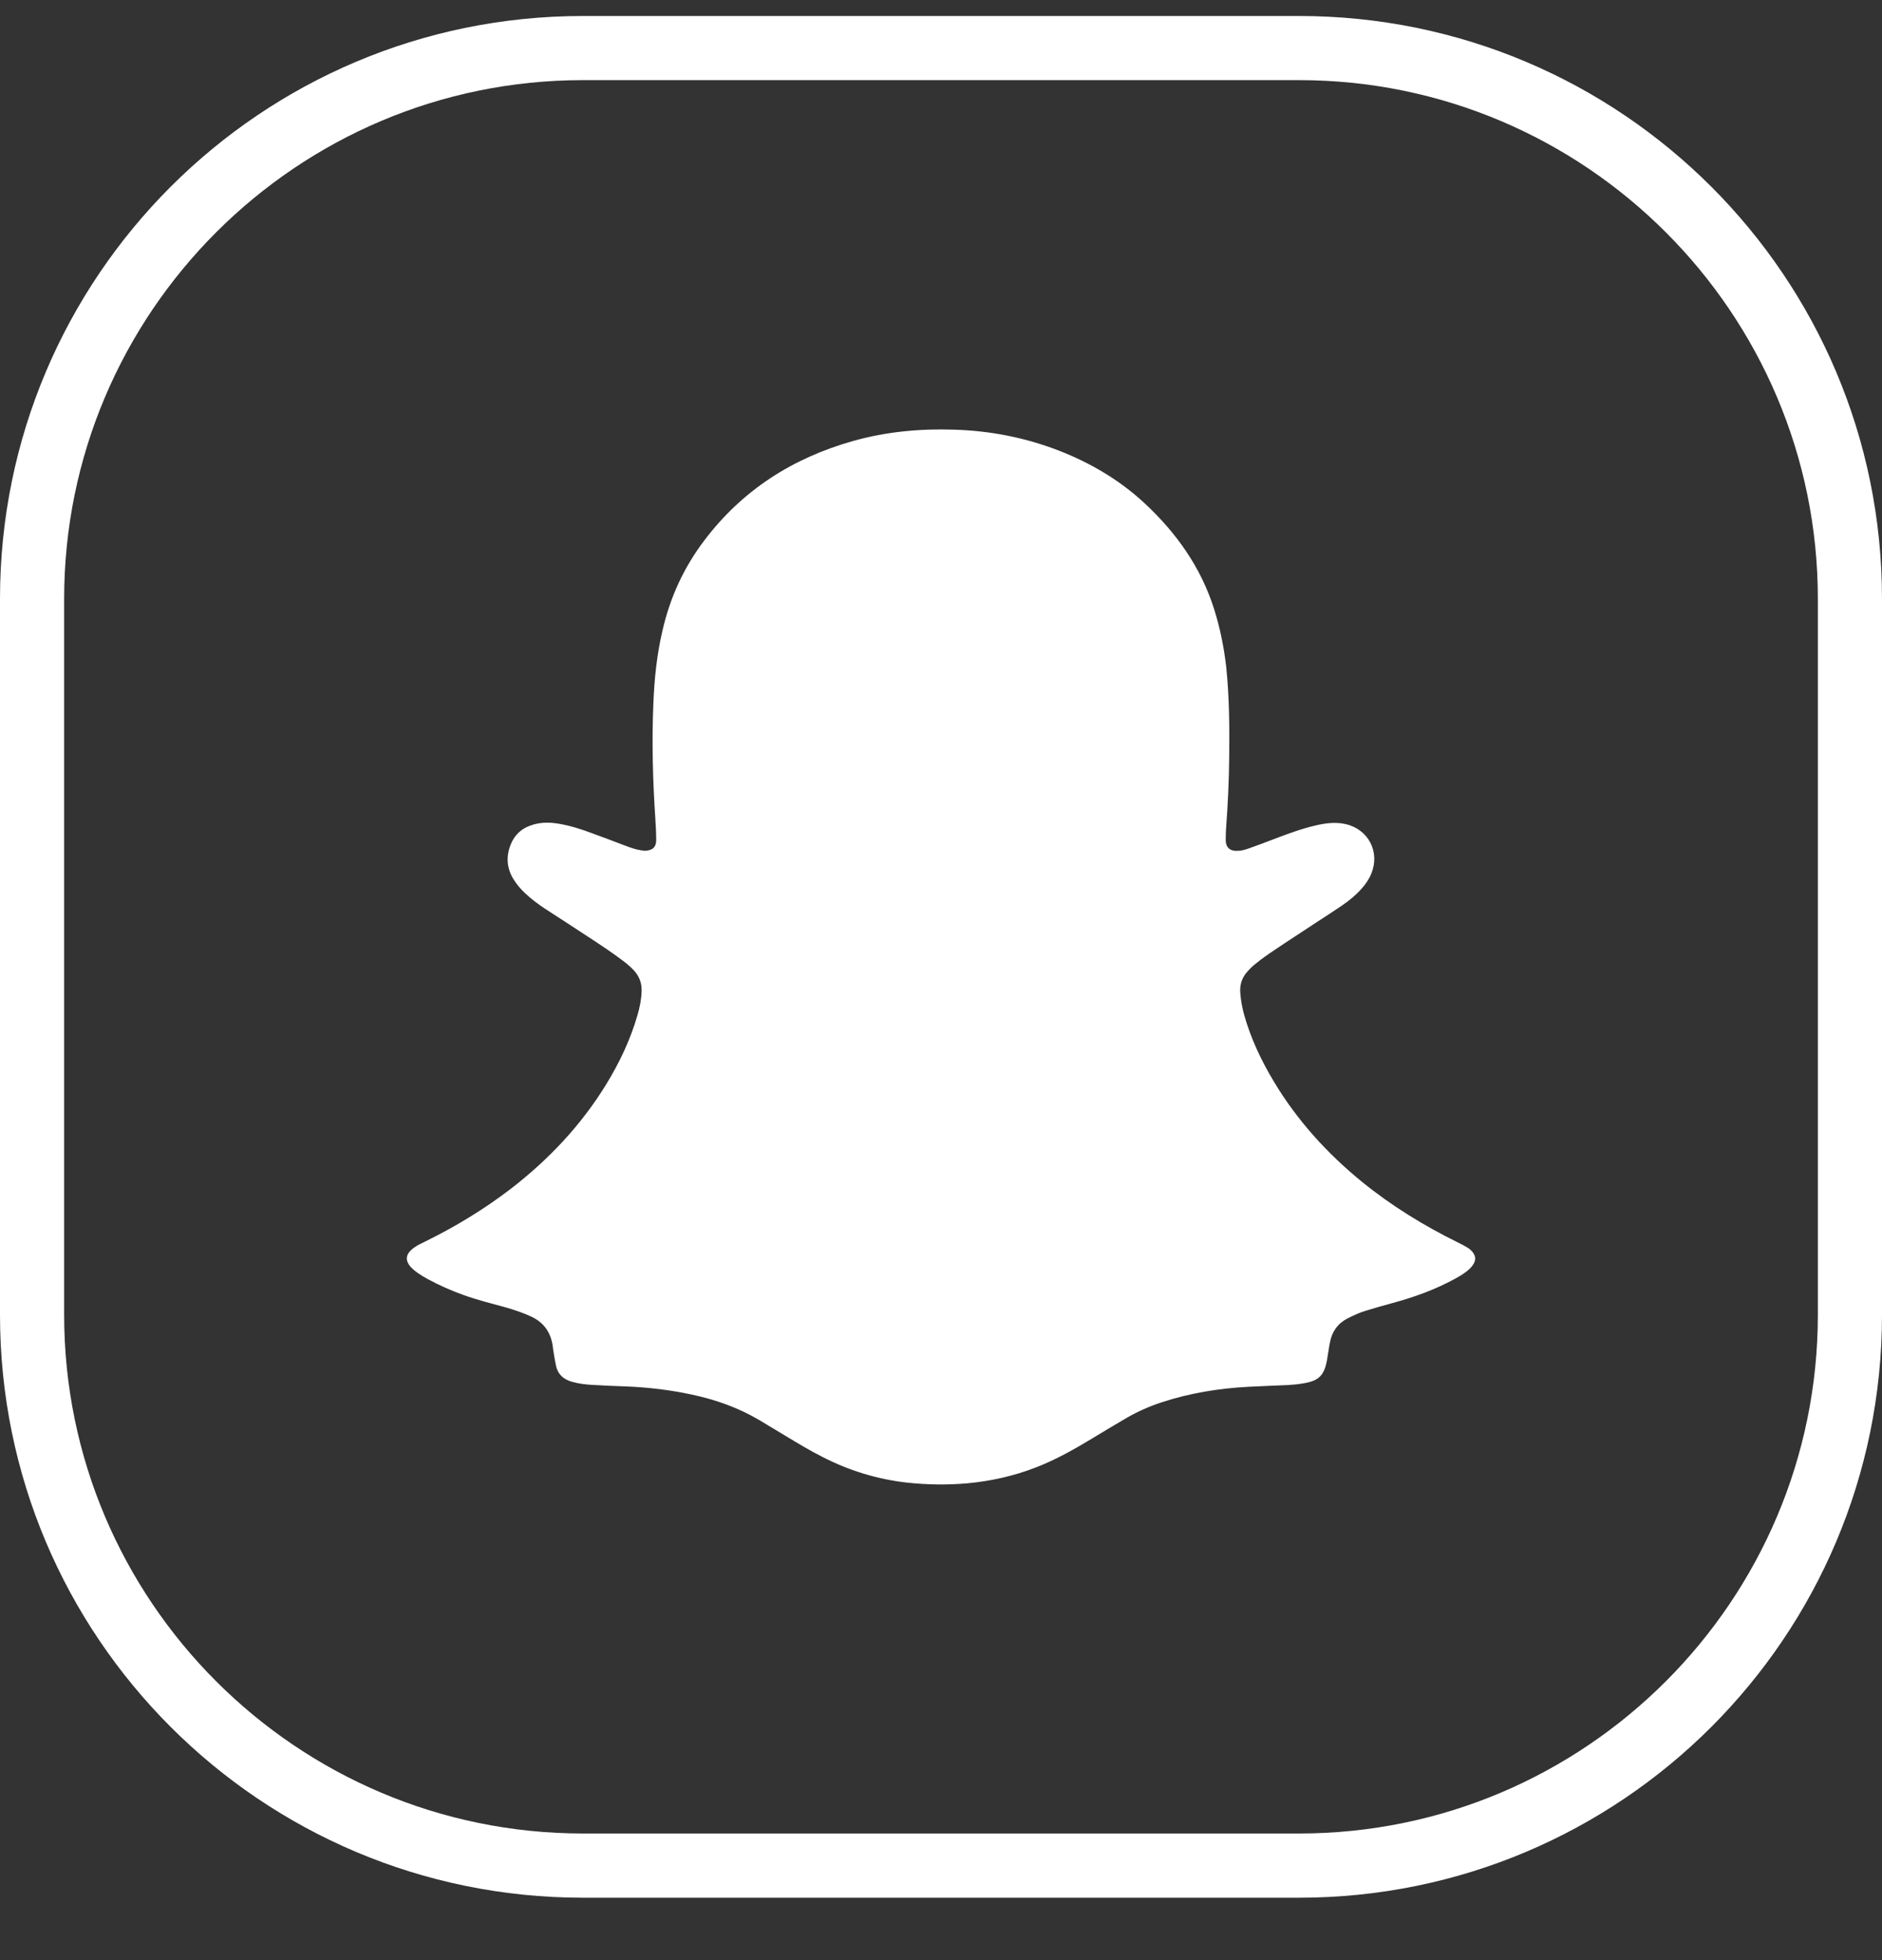
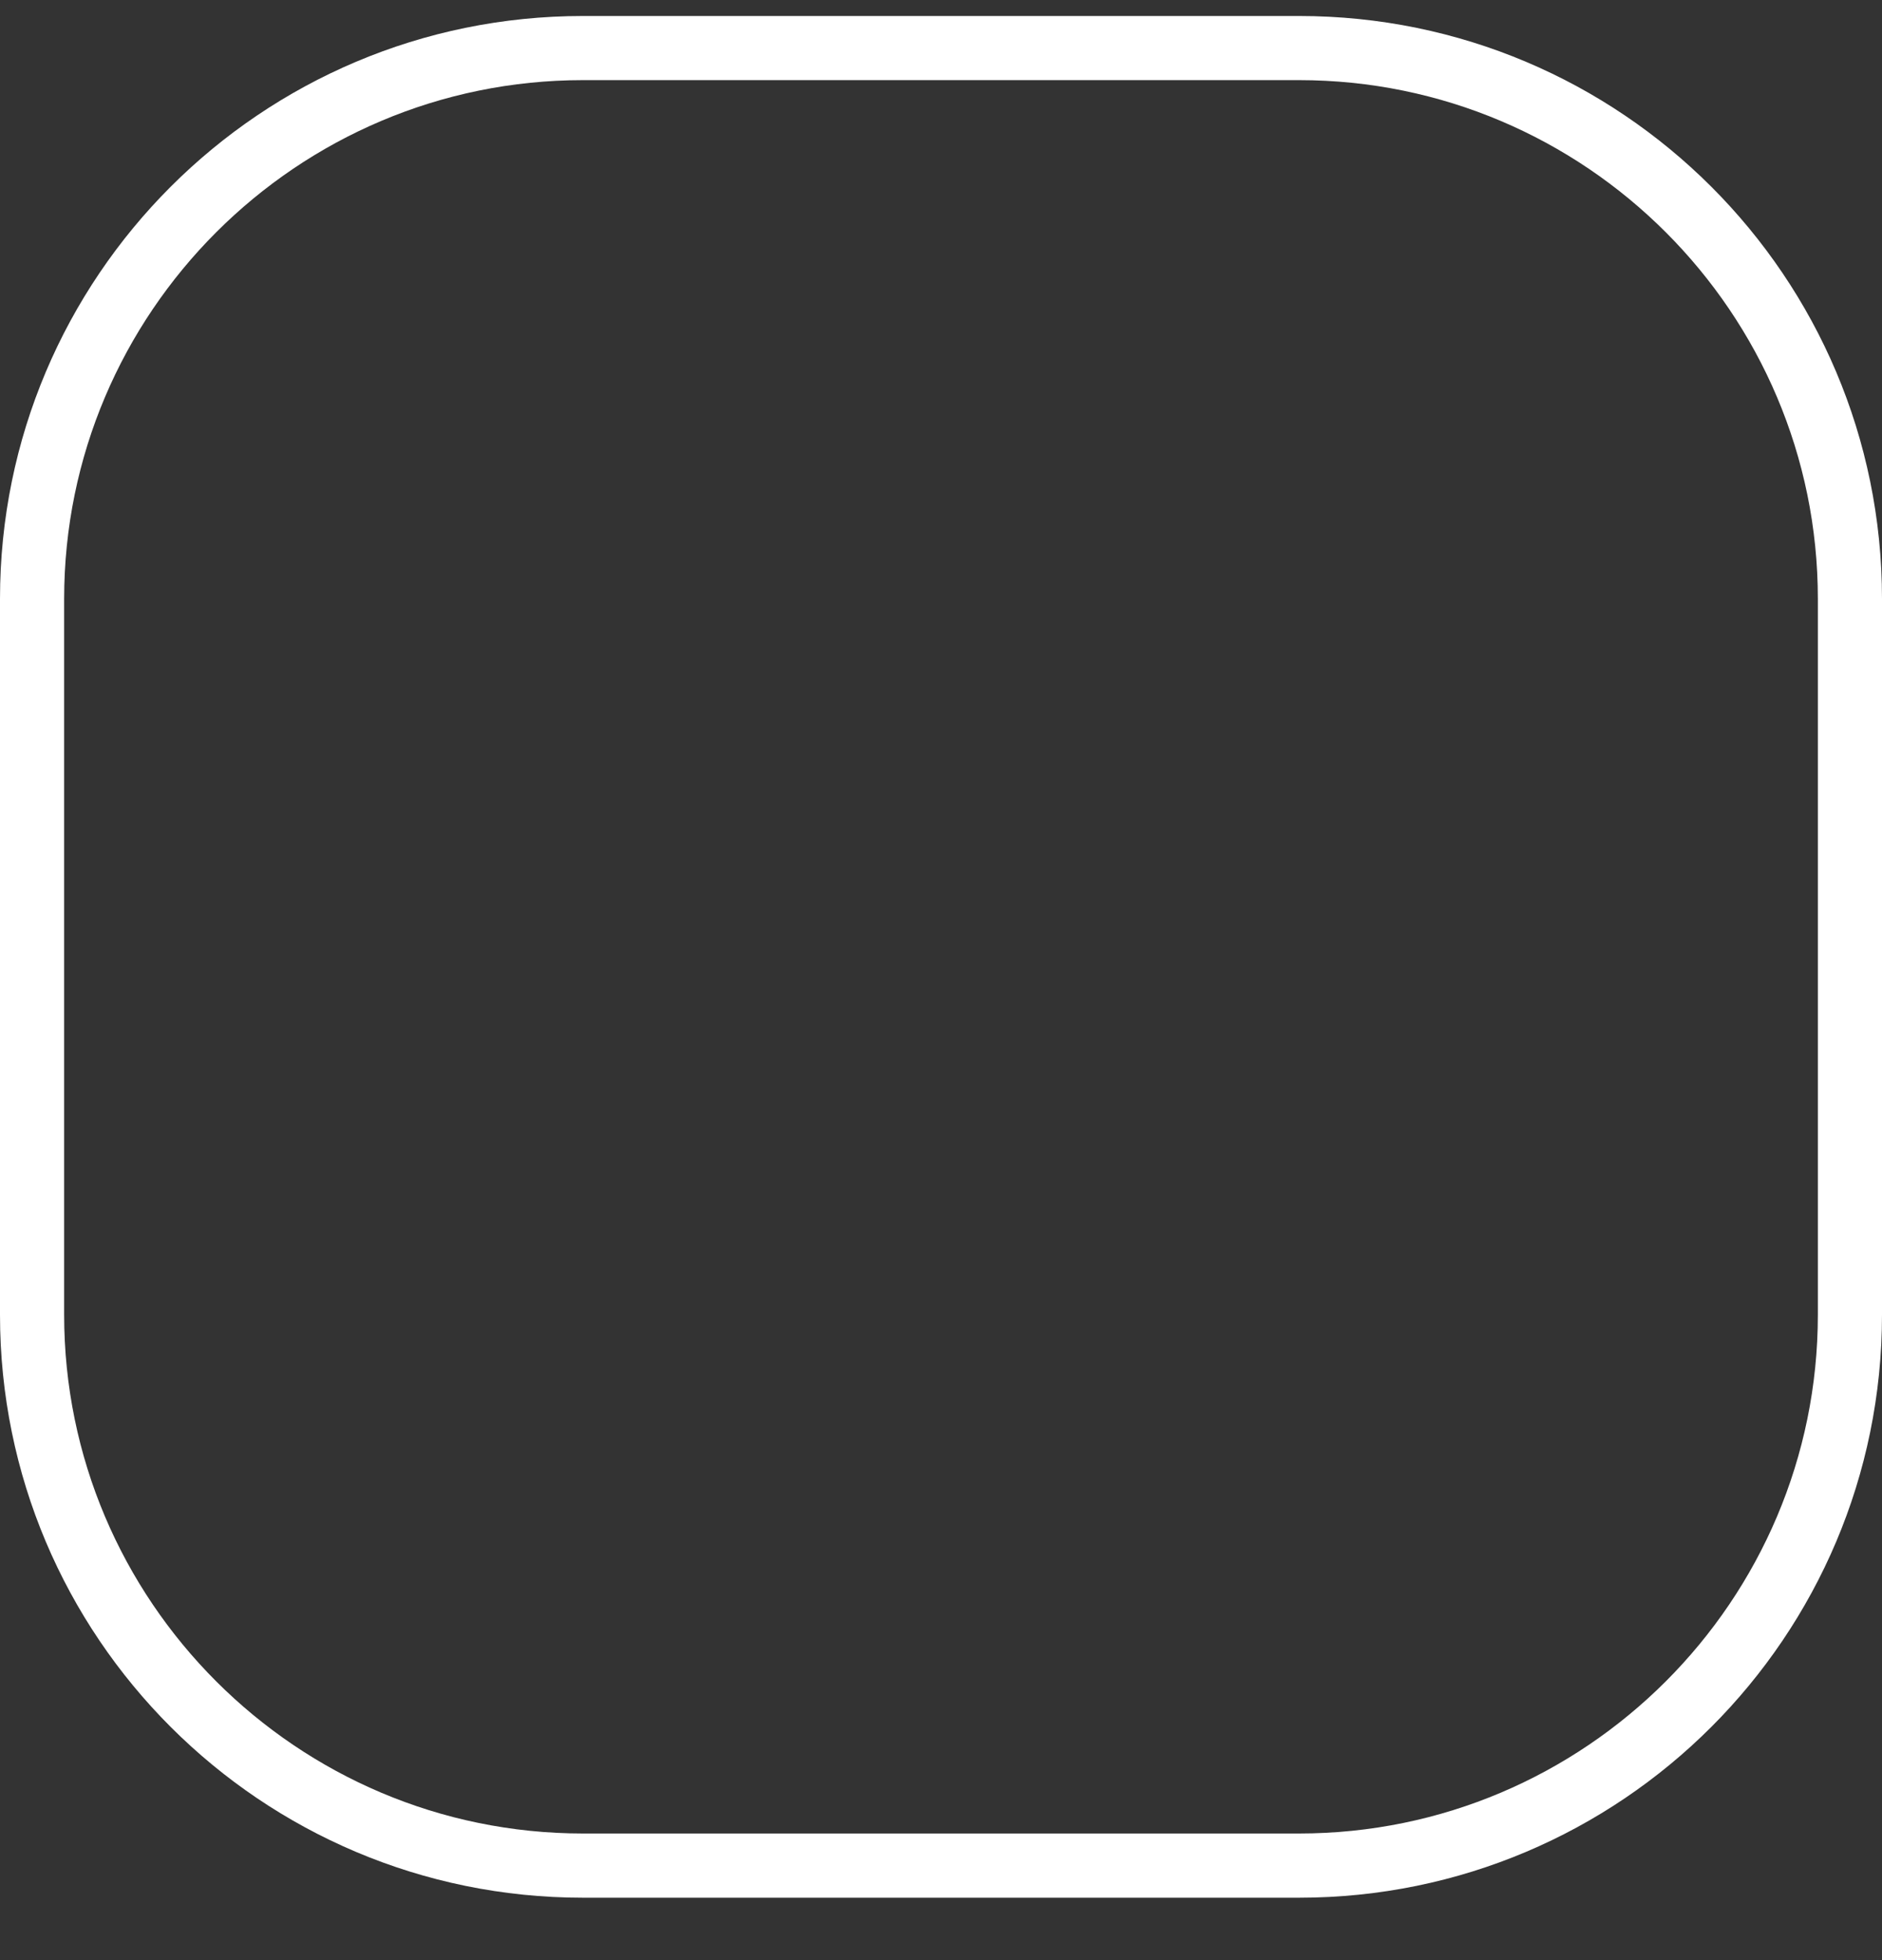
<svg xmlns="http://www.w3.org/2000/svg" width="24" height="25" viewBox="0 0 24 25" fill="none">
  <rect x="0" y="0" width="24" height="25" fill="#333333" stroke="none" />
-   <path d="M15.675 9.671C15.672 9.966 15.658 10.261 15.636 10.556C15.632 10.606 15.631 10.657 15.631 10.707C15.629 10.817 15.692 10.861 15.8 10.851C15.84 10.848 15.879 10.837 15.917 10.824C16.025 10.786 16.132 10.746 16.238 10.705C16.416 10.637 16.595 10.57 16.782 10.527C16.907 10.498 17.032 10.482 17.161 10.511C17.451 10.578 17.6 10.865 17.488 11.141C17.459 11.213 17.415 11.277 17.363 11.335C17.29 11.417 17.204 11.488 17.111 11.551C17.003 11.625 16.893 11.695 16.783 11.767C16.602 11.887 16.418 12.005 16.238 12.127C16.162 12.177 16.089 12.23 16.018 12.287C15.979 12.318 15.941 12.352 15.909 12.39C15.84 12.465 15.809 12.556 15.816 12.657C15.823 12.755 15.84 12.85 15.866 12.944C15.951 13.246 16.084 13.527 16.245 13.795C16.541 14.289 16.922 14.709 17.368 15.073C17.747 15.381 18.161 15.635 18.598 15.85C18.638 15.869 18.675 15.889 18.713 15.912C18.742 15.929 18.766 15.951 18.787 15.98C18.816 16.023 18.821 16.066 18.796 16.112C18.775 16.152 18.744 16.183 18.71 16.21C18.66 16.251 18.605 16.282 18.549 16.313C18.3 16.448 18.036 16.544 17.763 16.618C17.646 16.649 17.531 16.683 17.415 16.718C17.334 16.742 17.259 16.778 17.183 16.816C17.058 16.881 16.986 16.984 16.96 17.121C16.945 17.196 16.936 17.273 16.922 17.349C16.888 17.539 16.819 17.61 16.631 17.642C16.566 17.654 16.497 17.661 16.43 17.665C16.262 17.673 16.096 17.678 15.927 17.687C15.548 17.707 15.174 17.767 14.812 17.886C14.66 17.936 14.512 18.001 14.373 18.081C14.226 18.167 14.078 18.255 13.932 18.344C13.699 18.485 13.464 18.618 13.21 18.716C12.927 18.826 12.634 18.891 12.332 18.919C12.076 18.941 11.822 18.937 11.569 18.91C11.188 18.867 10.828 18.757 10.488 18.582C10.33 18.502 10.178 18.411 10.025 18.318C9.913 18.25 9.802 18.183 9.689 18.116C9.421 17.956 9.131 17.853 8.827 17.788C8.551 17.728 8.272 17.695 7.99 17.683C7.843 17.678 7.695 17.672 7.548 17.663C7.464 17.658 7.381 17.648 7.299 17.625C7.184 17.594 7.11 17.526 7.088 17.407C7.074 17.342 7.064 17.275 7.054 17.21C7.052 17.196 7.05 17.183 7.049 17.171C7.025 16.996 6.937 16.867 6.772 16.791C6.671 16.745 6.568 16.709 6.46 16.678C6.277 16.627 6.091 16.582 5.911 16.517C5.753 16.46 5.601 16.393 5.453 16.313C5.409 16.289 5.366 16.263 5.325 16.234C5.297 16.215 5.271 16.193 5.247 16.169C5.162 16.08 5.169 15.999 5.268 15.922C5.316 15.884 5.371 15.86 5.426 15.833C5.81 15.644 6.172 15.424 6.512 15.164C6.995 14.791 7.407 14.356 7.728 13.834C7.899 13.556 8.038 13.263 8.129 12.949C8.158 12.85 8.179 12.747 8.182 12.642C8.186 12.539 8.152 12.451 8.083 12.376C8.042 12.332 7.995 12.292 7.947 12.256C7.809 12.151 7.663 12.055 7.517 11.959C7.332 11.837 7.146 11.717 6.961 11.597C6.868 11.537 6.779 11.47 6.699 11.395C6.64 11.34 6.587 11.278 6.546 11.21C6.458 11.064 6.452 10.911 6.519 10.757C6.565 10.65 6.644 10.575 6.752 10.534C6.87 10.487 6.994 10.484 7.119 10.505C7.265 10.529 7.405 10.573 7.544 10.625C7.687 10.676 7.826 10.731 7.968 10.784C8.033 10.808 8.1 10.834 8.17 10.844C8.188 10.846 8.203 10.851 8.22 10.851C8.301 10.849 8.368 10.822 8.368 10.714C8.368 10.623 8.363 10.532 8.357 10.443C8.325 9.954 8.311 9.463 8.332 8.974C8.344 8.662 8.376 8.352 8.447 8.048C8.543 7.624 8.719 7.238 8.984 6.89C9.469 6.249 10.112 5.84 10.881 5.624C11.301 5.506 11.73 5.466 12.166 5.48C12.625 5.494 13.071 5.58 13.5 5.746C13.907 5.904 14.279 6.123 14.6 6.422C15.003 6.798 15.315 7.237 15.483 7.769C15.559 8.009 15.608 8.256 15.637 8.504C15.677 8.892 15.68 9.281 15.675 9.671Z" fill="white" />
  <path d="M16.566 1.022C20.214 1.022 23.182 3.989 23.182 7.638V16.769C23.182 20.418 20.214 23.385 16.566 23.385H7.434C3.786 23.385 0.818 20.418 0.818 16.769V7.638C0.818 3.989 3.786 1.022 7.434 1.022H16.566ZM16.566 0.204H7.434C3.328 0.204 0 3.531 0 7.638V16.769C0 20.876 3.328 24.204 7.434 24.204H16.566C20.672 24.204 24 20.876 24 16.769V7.638C24 3.531 20.672 0.204 16.566 0.204Z" fill="white" />
</svg>